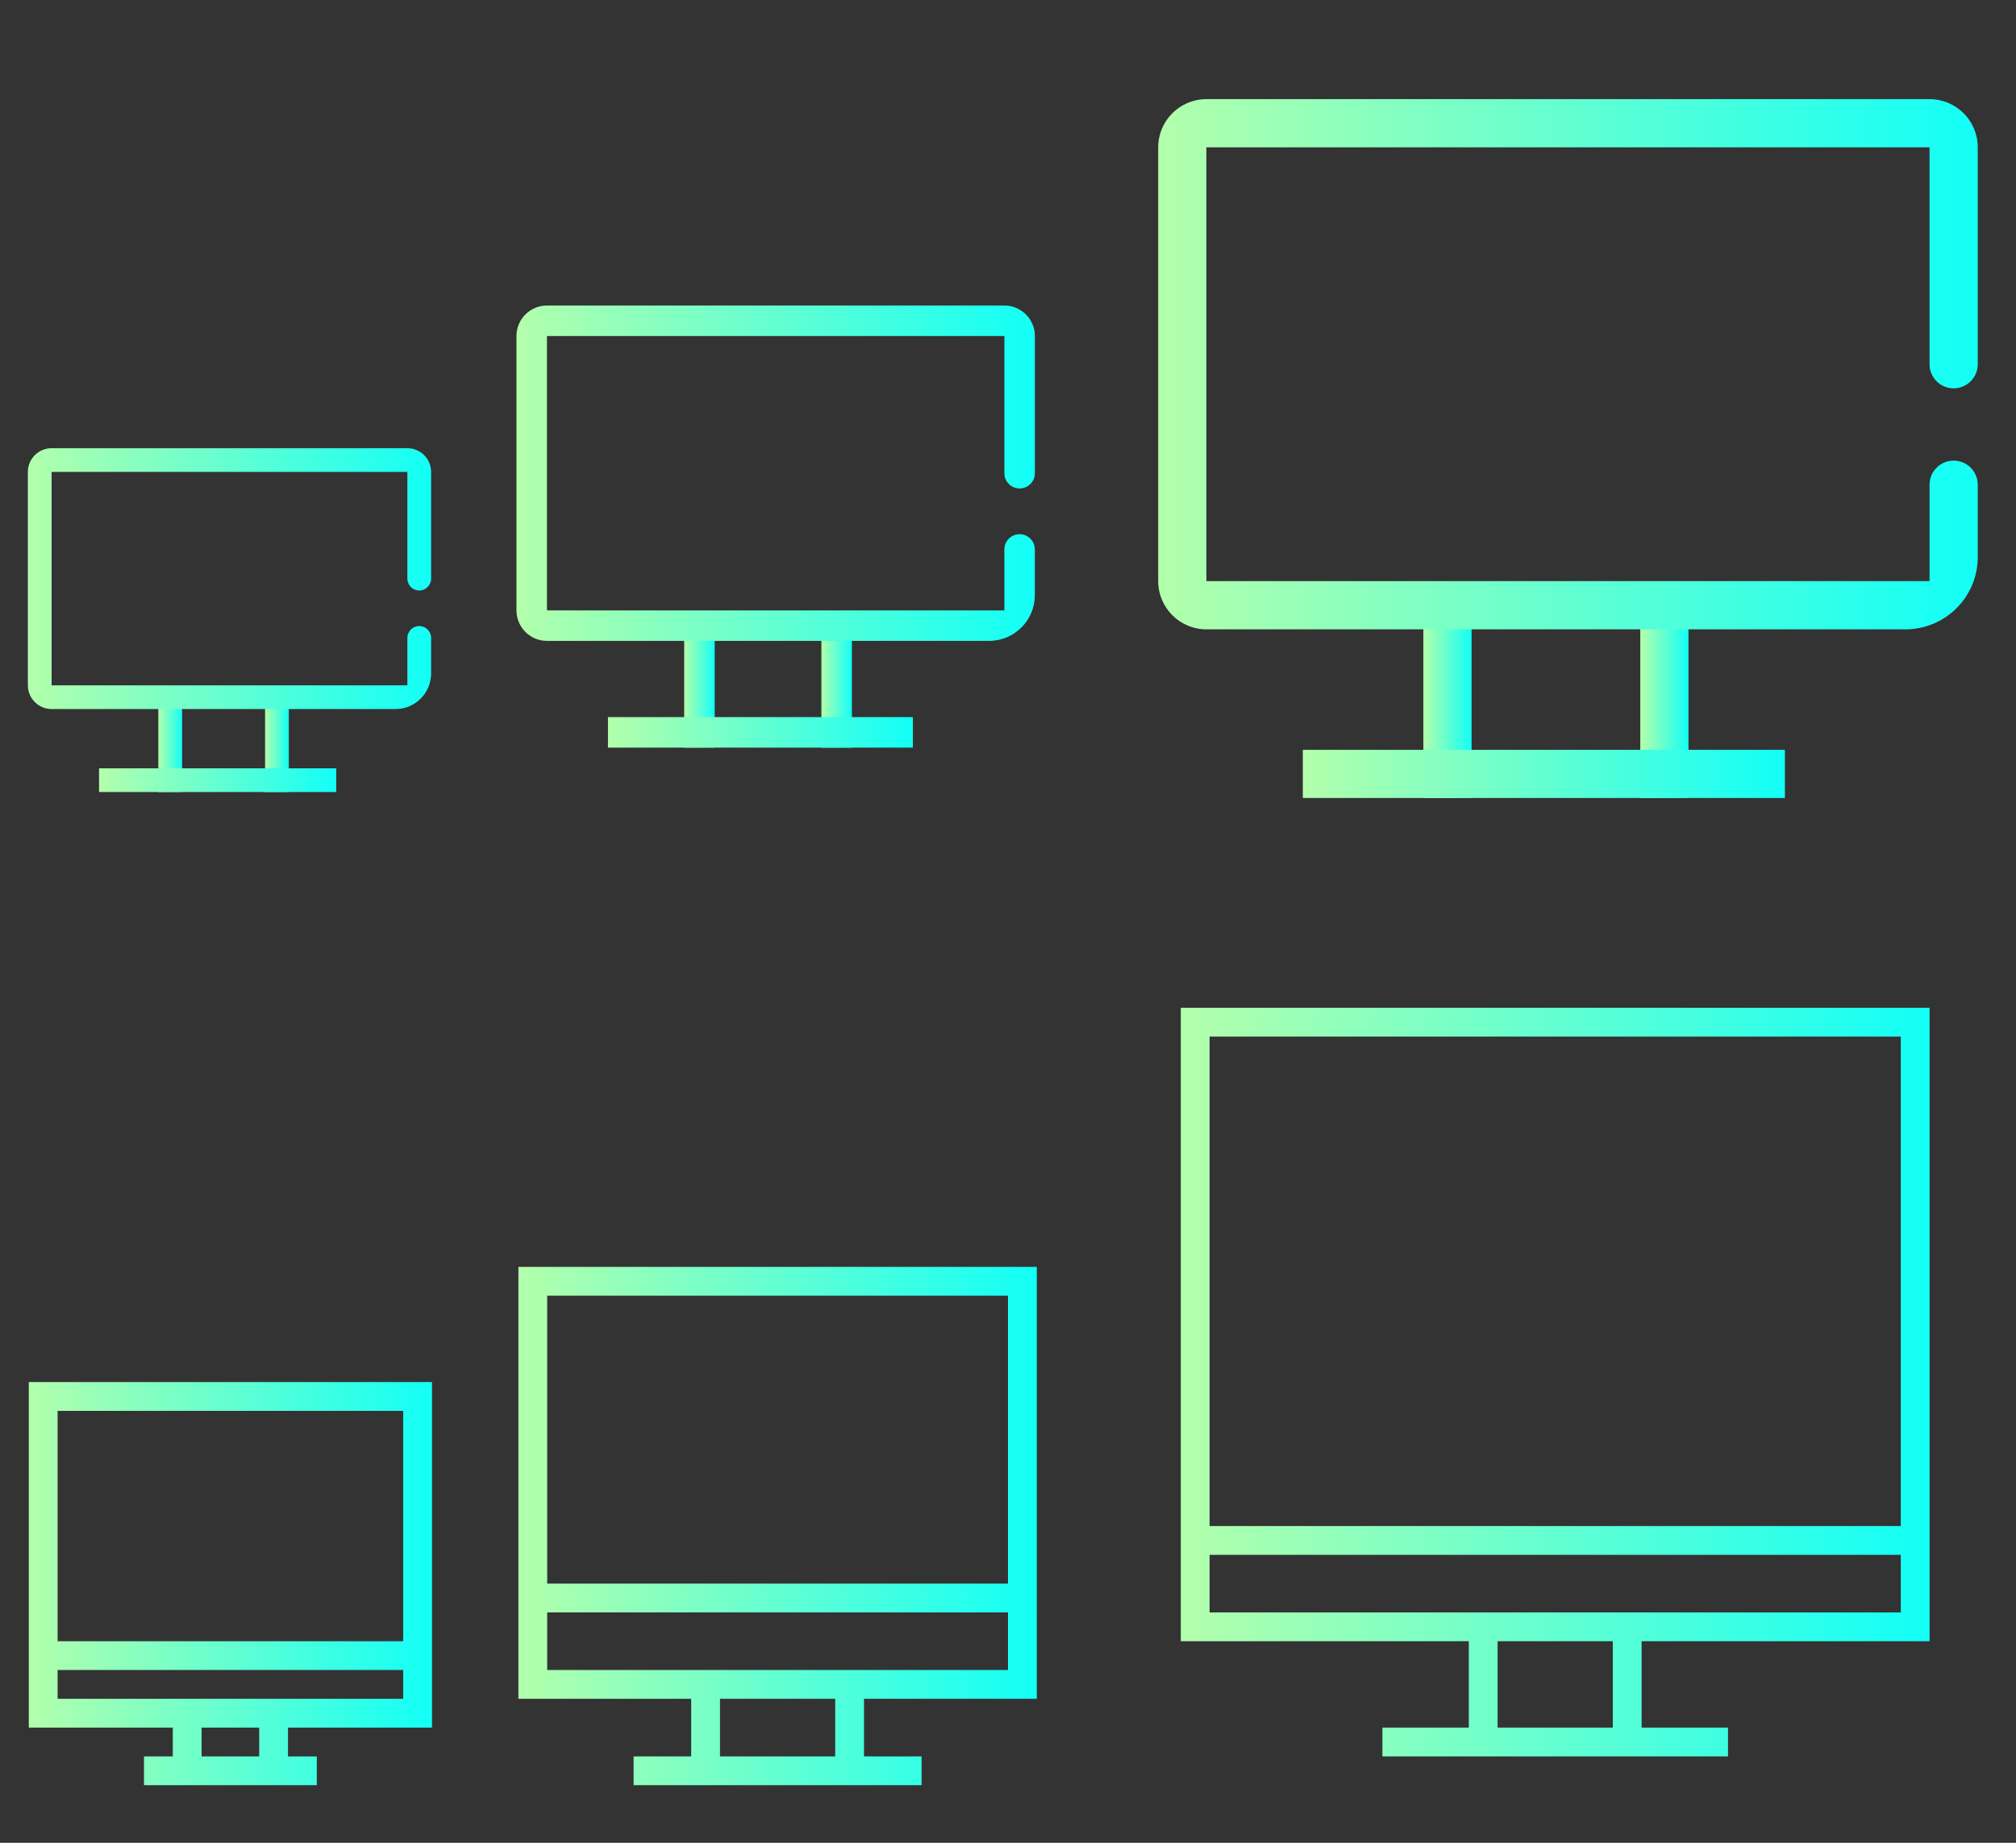
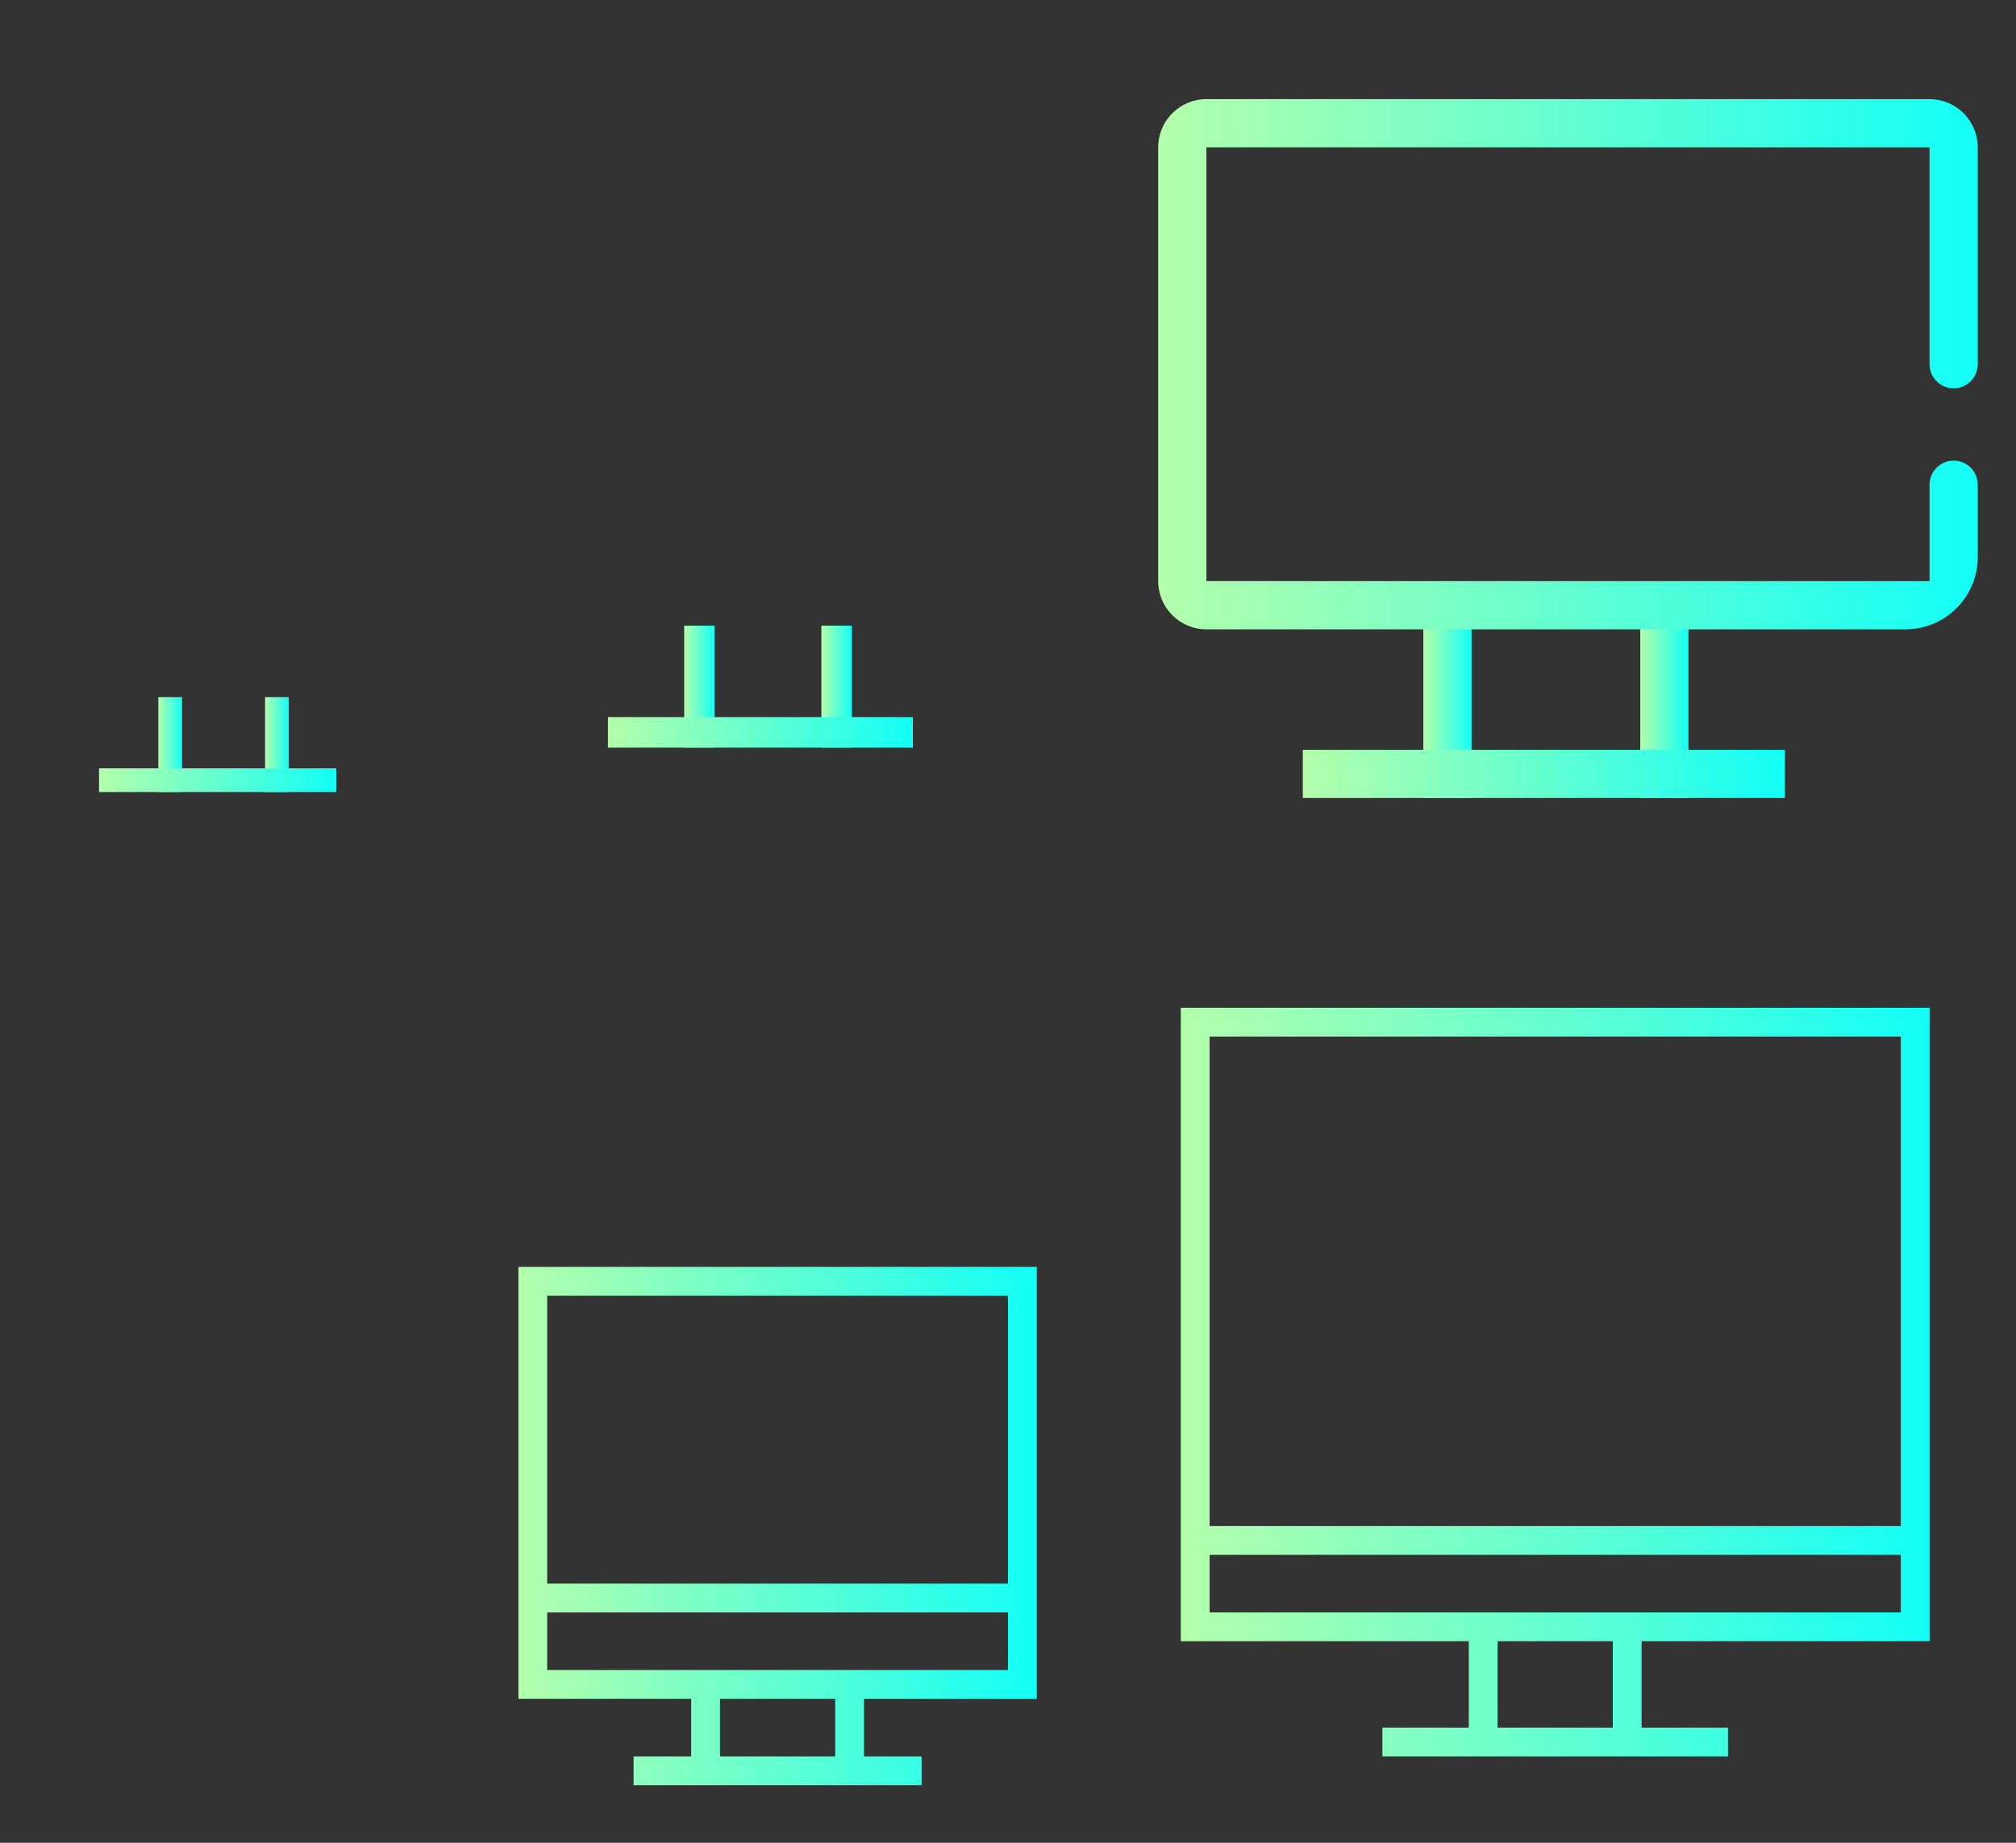
<svg xmlns="http://www.w3.org/2000/svg" xmlns:ns1="http://www.inkscape.org/namespaces/inkscape" xmlns:ns2="http://sodipodi.sourceforge.net/DTD/sodipodi-0.dtd" xmlns:xlink="http://www.w3.org/1999/xlink" ns1:version="1.0rc1 (09960d6f05, 2020-04-09)" ns2:docname="computer.svg" version="1.0" height="64" width="70" id="svg2">
  <rect width="100%" height="100%" fill="#333333" stroke="none" />
  <ns2:namedview ns1:document-rotation="0" fit-margin-bottom="0" fit-margin-right="0" fit-margin-left="0" fit-margin-top="0" ns1:measure-end="26,9" ns1:measure-start="26,19" ns1:guide-bbox="true" showguides="true" ns1:current-layer="16-16-computer-laptop" ns1:window-maximized="1" ns1:window-y="22" ns1:window-x="0" ns1:cy="37.616296" ns1:cx="-6.3247311" ns1:zoom="6.326656" showgrid="true" id="namedview24" ns1:window-height="722" ns1:window-width="1366" ns1:pageshadow="2" ns1:pageopacity="0" guidetolerance="10" gridtolerance="10" objecttolerance="10" borderopacity="1" bordercolor="#666666" pagecolor="#000000" />
  <defs id="defs5">
    <linearGradient id="linearGradient900" ns1:collect="always">
      <stop id="stop896" offset="0" style="stop-color:#b3ffab;stop-opacity:1" />
      <stop id="stop898" offset="1" style="stop-color:#12fff7;stop-opacity:1" />
    </linearGradient>
    <style type="text/css" id="current-color-scheme">
      .ColorScheme-Text {
        color:#31363b;
      }
      .ColorScheme-Background{
        color:#E9E8E8;
      }
      .ColorScheme-ViewText {
        color:#000000;
      }
      .ColorScheme-ViewBackground{
        color:#ffffff;
      }
      .ColorScheme-ViewHover {
        color:#000000;
      }
      .ColorScheme-ViewFocus{
        color:#5a5a5a;
      }
      .ColorScheme-ButtonText {
        color:#000000;
      }
      .ColorScheme-ButtonBackground{
        color:#E9E8E8;
      }
      .ColorScheme-ButtonHover {
        color:#1489ff;
      }
      .ColorScheme-ButtonFocus{
        color:#2B74C7;
      }
</style>
    <linearGradient y2="46.129" x2="20.364" y1="46.129" x1="15.236" id="_lgradient_18" gradientTransform="scale(2.564,0.39)" gradientUnits="userSpaceOnUse">
      <stop id="stop66" style="stop-color:rgb(242,255,137)" stop-opacity="1" offset="0%" />
      <stop id="stop68" style="stop-color:rgb(255,163,166)" stop-opacity="1" offset="100%" />
    </linearGradient>
    <linearGradient y2="46.129" x2="26.886" y1="46.129" x1="21.758" id="_lgradient_19" gradientTransform="scale(2.564,0.39)" gradientUnits="userSpaceOnUse">
      <stop id="stop73" style="stop-color:rgb(242,255,137)" stop-opacity="1" offset="0%" />
      <stop id="stop75" style="stop-color:rgb(255,163,166)" stop-opacity="1" offset="100%" />
    </linearGradient>
    <linearGradient y2="18.039" x2="61.144" y1="18.039" x1="34.65" id="_lgradient_20" gradientTransform="matrix(1.091,0,0,0.858,-36.059,0.416)" gradientUnits="userSpaceOnUse">
      <stop id="stop80" style="stop-color:rgb(242,255,137)" stop-opacity="1" offset="0%" />
      <stop id="stop82" style="stop-color:rgb(255,163,166)" stop-opacity="1" offset="100%" />
    </linearGradient>
    <linearGradient y2="14.5" x2="98" y1="14.5" x1="94" id="_lgradient_26" gradientTransform="scale(0.5,2)" gradientUnits="userSpaceOnUse">
      <stop id="stop66-3" style="stop-color:rgb(242,255,137)" stop-opacity="1" offset="0%" />
      <stop id="stop68-6" style="stop-color:rgb(255,163,166)" stop-opacity="1" offset="100%" />
    </linearGradient>
    <linearGradient y2="14.5" x2="116" y1="14.5" x1="112" id="_lgradient_27" gradientTransform="scale(0.5,2)" gradientUnits="userSpaceOnUse">
      <stop id="stop73-7" style="stop-color:rgb(242,255,137)" stop-opacity="1" offset="0%" />
      <stop id="stop75-5" style="stop-color:rgb(255,163,166)" stop-opacity="1" offset="100%" />
    </linearGradient>
    <linearGradient y2="101.193" x2="19.606" y1="101.193" x1="13.282" id="_lgradient_28" gradientTransform="scale(3.162,0.316)" gradientUnits="userSpaceOnUse">
      <stop id="stop80-3" style="stop-color:rgb(242,255,137)" stop-opacity="1" offset="0%" />
      <stop id="stop82-5" style="stop-color:rgb(255,163,166)" stop-opacity="1" offset="100%" />
    </linearGradient>
    <linearGradient gradientUnits="userSpaceOnUse" gradientTransform="matrix(28.457,0,0,18.414,2.215,3.443)" y2="0.5" x2="1" y1="0.5" x1="0" id="_lgradient_29">
      <stop id="stop87" style="stop-color:rgb(242,255,137)" stop-opacity="1" offset="0%" />
      <stop id="stop89" style="stop-color:rgb(255,163,166)" stop-opacity="1" offset="100%" />
    </linearGradient>
    <linearGradient xlink:href="#linearGradient900" gradientUnits="userSpaceOnUse" gradientTransform="matrix(18,0,0,11.647,1.933,3.612)" y2="0.5" x2="1" y1="0.5" x1="0" id="_lgradient_29-6">
      <stop id="stop87-2" style="stop-color:rgb(242,255,137)" stop-opacity="1" offset="0%" />
      <stop id="stop89-9" style="stop-color:rgb(255,163,166)" stop-opacity="1" offset="100%" />
    </linearGradient>
    <linearGradient gradientUnits="userSpaceOnUse" gradientTransform="matrix(14,0,0,9.059,0.969,2.567)" y2="0.5" x2="1" y1="0.5" x1="0" id="_lgradient_29-6-2">
      <stop id="stop87-2-8" style="stop-color:rgb(242,255,137)" stop-opacity="1" offset="0%" />
      <stop id="stop89-9-9" style="stop-color:rgb(255,163,166)" stop-opacity="1" offset="100%" />
    </linearGradient>
    <linearGradient gradientUnits="userSpaceOnUse" y2="12.65" x2="30.672" y1="12.65" x1="2.215" id="linearGradient902" xlink:href="#linearGradient900" ns1:collect="always" />
    <linearGradient gradientUnits="userSpaceOnUse" y2="9.435" x2="19.933" y1="9.435" x1="1.933" id="linearGradient910" xlink:href="#linearGradient900" ns1:collect="always" />
    <linearGradient gradientUnits="userSpaceOnUse" y2="7.096" x2="14.969" y1="7.096" x1="0.969" id="linearGradient918" xlink:href="#linearGradient900" ns1:collect="always" />
    <linearGradient gradientUnits="userSpaceOnUse" y2="32" x2="48" y1="32" x1="22" id="linearGradient926" xlink:href="#linearGradient900" ns1:collect="always" />
    <linearGradient gradientUnits="userSpaceOnUse" y2="53" x2="36" y1="53" x1="18" id="linearGradient934" xlink:href="#linearGradient900" ns1:collect="always" />
    <linearGradient gradientUnits="userSpaceOnUse" y2="55" x2="15" y1="55" x1="1" id="linearGradient942" xlink:href="#linearGradient900" ns1:collect="always" />
    <linearGradient gradientUnits="userSpaceOnUse" y2="24.367" x2="13.096" y1="24.367" x1="11.422" id="linearGradient950" xlink:href="#linearGradient900" ns1:collect="always" />
    <linearGradient gradientUnits="userSpaceOnUse" y2="26.878" x2="23.976" y1="26.878" x1="7.237" id="linearGradient952" xlink:href="#linearGradient900" ns1:collect="always" />
    <linearGradient gradientUnits="userSpaceOnUse" y2="24.367" x2="20.628" y1="24.367" x1="18.954" id="linearGradient954" xlink:href="#linearGradient900" ns1:collect="always" />
    <linearGradient gradientUnits="userSpaceOnUse" y2="18.435" x2="15.697" y1="18.435" x1="5.109" id="linearGradient962" xlink:href="#linearGradient900" ns1:collect="always" />
    <linearGradient gradientUnits="userSpaceOnUse" y2="16.847" x2="13.58" y1="16.847" x1="12.521" id="linearGradient964" xlink:href="#linearGradient900" ns1:collect="always" />
    <linearGradient gradientUnits="userSpaceOnUse" y2="16.847" x2="8.815" y1="16.847" x1="7.756" id="linearGradient966" xlink:href="#linearGradient900" ns1:collect="always" />
    <linearGradient gradientUnits="userSpaceOnUse" y2="14.096" x2="11.675" y1="14.096" x1="3.439" id="linearGradient974" xlink:href="#linearGradient900" ns1:collect="always" />
    <linearGradient gradientUnits="userSpaceOnUse" y2="12.861" x2="10.027" y1="12.861" x1="9.204" id="linearGradient976" xlink:href="#linearGradient900" ns1:collect="always" />
    <linearGradient gradientUnits="userSpaceOnUse" y2="12.861" x2="6.322" y1="12.861" x1="5.498" id="linearGradient978" xlink:href="#linearGradient900" ns1:collect="always" />
  </defs>
  <g transform="translate(38)" id="computer-laptop" style="clip-rule:evenodd;fill-rule:evenodd;stroke-linejoin:round;stroke-miterlimit:1.414">
    <rect style="fill:#ffffff;fill-opacity:0" id="rect817-6" width="32" height="32" x="0" y="0" />
    <line style="isolation:isolate;vector-effect:non-scaling-stroke;fill:#62ff89;fill-opacity:1;stroke:url(#linearGradient950);stroke-width:1.674;stroke-linecap:square;stroke-linejoin:miter;stroke-miterlimit:3;stroke-opacity:1" id="line71" stroke-miterlimit="3" y2="26.878" x2="12.259" y1="21.857" x1="12.259" />
    <line style="isolation:isolate;vector-effect:non-scaling-stroke;fill:#62ff89;fill-opacity:1;stroke:url(#linearGradient954);stroke-width:1.674;stroke-linecap:square;stroke-linejoin:miter;stroke-miterlimit:3;stroke-opacity:1" id="line78" stroke-miterlimit="3" y2="26.878" x2="19.791" y1="21.857" x1="19.791" />
    <line style="isolation:isolate;vector-effect:non-scaling-stroke;fill:#62ff89;fill-opacity:1;stroke:url(#linearGradient952);stroke-width:1.674;stroke-linecap:square;stroke-linejoin:miter;stroke-miterlimit:3;stroke-opacity:1" id="line85" stroke-miterlimit="3" y2="26.878" x2="23.139" y1="26.878" x1="8.074" />
    <path style="isolation:isolate;fill:url(#linearGradient902);fill-opacity:1;stroke-width:0.837" ns1:connector-curvature="0" id="path92" d="m 28.998,16.835 v 0 c 0,-0.462 0.375,-0.837 0.837,-0.837 v 0 c 0.462,0 0.837,0.375 0.837,0.837 v 0 2.511 c 0,1.386 -1.125,2.511 -2.511,2.511 H 3.889 c -0.924,0 -1.674,-0.75 -1.674,-1.674 V 5.117 c 0,-0.924 0.75,-1.674 1.674,-1.674 H 28.998 c 0.924,0 1.674,0.75 1.674,1.674 v 7.533 0 c 0,0.462 -0.375,0.837 -0.837,0.837 v 0 c -0.462,0 -0.837,-0.375 -0.837,-0.837 v 0 -7.533 H 3.889 V 20.183 H 28.998 Z" />
  </g>
  <g transform="translate(16,7)" id="22-22-computer-laptop" style="clip-rule:evenodd;fill-rule:evenodd;stroke-linejoin:round;stroke-miterlimit:1.414">
    <rect style="fill:#1ccfff;fill-opacity:0;stroke-width:0.998" id="rect817-2" width="22" height="22" x="0" y="0" />
    <line style="clip-rule:evenodd;isolation:isolate;vector-effect:non-scaling-stroke;fill-rule:evenodd;stroke:url(#linearGradient966);stroke-width:1.059;stroke-linecap:square;stroke-linejoin:miter;stroke-miterlimit:3;stroke-opacity:1" id="line71-1" stroke-miterlimit="3" y2="18.435" x2="8.286" y1="15.259" x1="8.286" />
    <line style="clip-rule:evenodd;isolation:isolate;vector-effect:non-scaling-stroke;fill-rule:evenodd;stroke:url(#linearGradient964);stroke-width:1.059;stroke-linecap:square;stroke-linejoin:miter;stroke-miterlimit:3;stroke-opacity:1" id="line78-2" stroke-miterlimit="3" y2="18.435" x2="13.05" y1="15.259" x1="13.05" />
    <line style="clip-rule:evenodd;isolation:isolate;vector-effect:non-scaling-stroke;fill-rule:evenodd;stroke:url(#linearGradient962);stroke-width:1.059;stroke-linecap:square;stroke-linejoin:miter;stroke-miterlimit:3;stroke-opacity:1" id="line85-7" stroke-miterlimit="3" y2="18.435" x2="15.168" y1="18.435" x1="5.639" />
-     <path style="clip-rule:evenodd;isolation:isolate;fill:url(#linearGradient910);fill-opacity:1;fill-rule:evenodd;stroke-width:0.529;stroke-linejoin:round;stroke-miterlimit:1.414" ns1:connector-curvature="0" id="path92-0" d="m 18.874,12.082 v 0 c 0,-0.292 0.237,-0.529 0.529,-0.529 v 0 c 0.292,0 0.529,0.237 0.529,0.529 v 0 1.588 c 0,0.877 -0.712,1.588 -1.588,1.588 H 2.992 c -0.584,0 -1.059,-0.474 -1.059,-1.059 V 4.67 c 0,-0.584 0.474,-1.059 1.059,-1.059 H 18.874 c 0.584,0 1.059,0.474 1.059,1.059 v 4.765 0 c 0,0.292 -0.237,0.529 -0.529,0.529 v 0 c -0.292,0 -0.529,-0.237 -0.529,-0.529 v 0 -4.765 H 2.992 V 14.2 H 18.874 Z" />
  </g>
  <g transform="translate(0,13)" id="16-16-computer-laptop" style="clip-rule:evenodd;fill-rule:evenodd;stroke-linejoin:round;stroke-miterlimit:1.414">
    <rect style="fill:#242521;fill-opacity:0;stroke-width:0.998" id="rect817-1" width="16" height="16" x="0" y="0" />
    <line style="clip-rule:evenodd;isolation:isolate;vector-effect:non-scaling-stroke;fill-rule:evenodd;stroke:url(#linearGradient978);stroke-width:0.824;stroke-linecap:square;stroke-linejoin:miter;stroke-miterlimit:3;stroke-opacity:1" id="line71-1-7" stroke-miterlimit="3" y2="14.096" x2="5.91" y1="11.625" x1="5.91" />
    <line style="clip-rule:evenodd;isolation:isolate;vector-effect:non-scaling-stroke;fill-rule:evenodd;stroke:url(#linearGradient976);stroke-width:0.824;stroke-linecap:square;stroke-linejoin:miter;stroke-miterlimit:3;stroke-opacity:1" id="line78-2-3" stroke-miterlimit="3" y2="14.096" x2="9.616" y1="11.625" x1="9.616" />
    <line style="clip-rule:evenodd;isolation:isolate;vector-effect:non-scaling-stroke;fill-rule:evenodd;stroke:url(#linearGradient974);stroke-width:0.824;stroke-linecap:square;stroke-linejoin:miter;stroke-miterlimit:3;stroke-opacity:1" id="line85-7-6" stroke-miterlimit="3" y2="14.096" x2="11.263" y1="14.096" x1="3.851" />
-     <path style="clip-rule:evenodd;isolation:isolate;fill:url(#linearGradient918);fill-opacity:1;fill-rule:evenodd;stroke-width:0.412;stroke-linejoin:round;stroke-miterlimit:1.414" ns1:connector-curvature="0" id="path92-0-1" d="m 14.145,9.155 v 0 c 0,-0.227 0.184,-0.412 0.412,-0.412 v 0 c 0.227,0 0.412,0.184 0.412,0.412 v 0 1.235 c 0,0.682 -0.553,1.235 -1.235,1.235 H 1.792 c -0.455,0 -0.824,-0.369 -0.824,-0.824 V 3.39 c 0,-0.455 0.369,-0.824 0.824,-0.824 H 14.145 c 0.455,0 0.824,0.369 0.824,0.824 v 3.706 0 c 0,0.227 -0.184,0.412 -0.412,0.412 v 0 c -0.227,0 -0.412,-0.184 -0.412,-0.412 v 0 -3.706 H 1.792 V 10.802 H 14.145 Z" />
  </g>
  <g transform="translate(0,1.1e-5)" id="22-22-computer">
    <path ns1:connector-curvature="0" style="opacity:1;fill:url(#linearGradient934);fill-opacity:1;stroke-width:1.002;stroke-miterlimit:4;stroke-dasharray:none" d="m 18,44 v 11 1 3 h 6 v 2 h -2 v 1 h 10 v -1 h -2 v -2 h 6 V 56 55 44 Z m 1,1 H 35 V 55 H 19 Z m 0,11 h 16 v 2 H 19 Z m 6,3 h 4 v 2 h -4 z" id="rect858" />
    <rect style="opacity:1;fill:#ff0000;fill-opacity:0;stroke-width:1.002;stroke-miterlimit:4;stroke-dasharray:none" id="rect876" width="22" height="22" x="16" y="42" />
  </g>
  <g transform="translate(0,1.1e-5)" id="16-16-computer">
-     <path ns1:connector-curvature="0" style="opacity:1;fill:url(#linearGradient942);fill-opacity:1;stroke-width:1.002;stroke-miterlimit:4;stroke-dasharray:none" d="m 1,48 v 9 1 2 h 5 v 1 H 5 v 1 h 6 v -1 h -1 v -1 h 5 v -2 -1 -9 z m 1,1 h 12 v 8 H 2 Z m 0,9 h 12 v 1 H 10 9 7 6 2 Z m 5,2 h 2 v 1 H 7 Z" id="rect888" />
    <rect style="opacity:1;fill:#11ff00;fill-opacity:0;stroke-width:1.002;stroke-miterlimit:4;stroke-dasharray:none" id="rect902" width="16" height="16" x="0" y="47" />
  </g>
  <g transform="translate(19,16)" id="computer">
    <path ns2:nodetypes="cccccccccccccccccccccccccccccccccccccccccccc" id="rect825" d="m 22,19 v 2 1 15 1 3 h 10 v 3 h -3 v 1 h 3 1 4 1 3 v -1 h -3 v -3 h 10 v -3 -1 -15 -1 -2 z m 1,1 h 24 v 17 H 23 Z m 0,18 h 24 v 2 h -9 -1 -4 -1 -9 z m 10,3 h 4 v 3 h -4 z" style="opacity:1;fill:url(#linearGradient926);fill-opacity:1;stroke-width:1.002;stroke-miterlimit:4;stroke-dasharray:none" ns1:connector-curvature="0" />
    <rect style="fill:#ffffff;fill-opacity:0;stroke-width:0.666;stroke-linecap:butt;stroke-linejoin:miter;paint-order:markers stroke fill" id="rect852" width="32" height="32" x="19" y="16" />
  </g>
</svg>